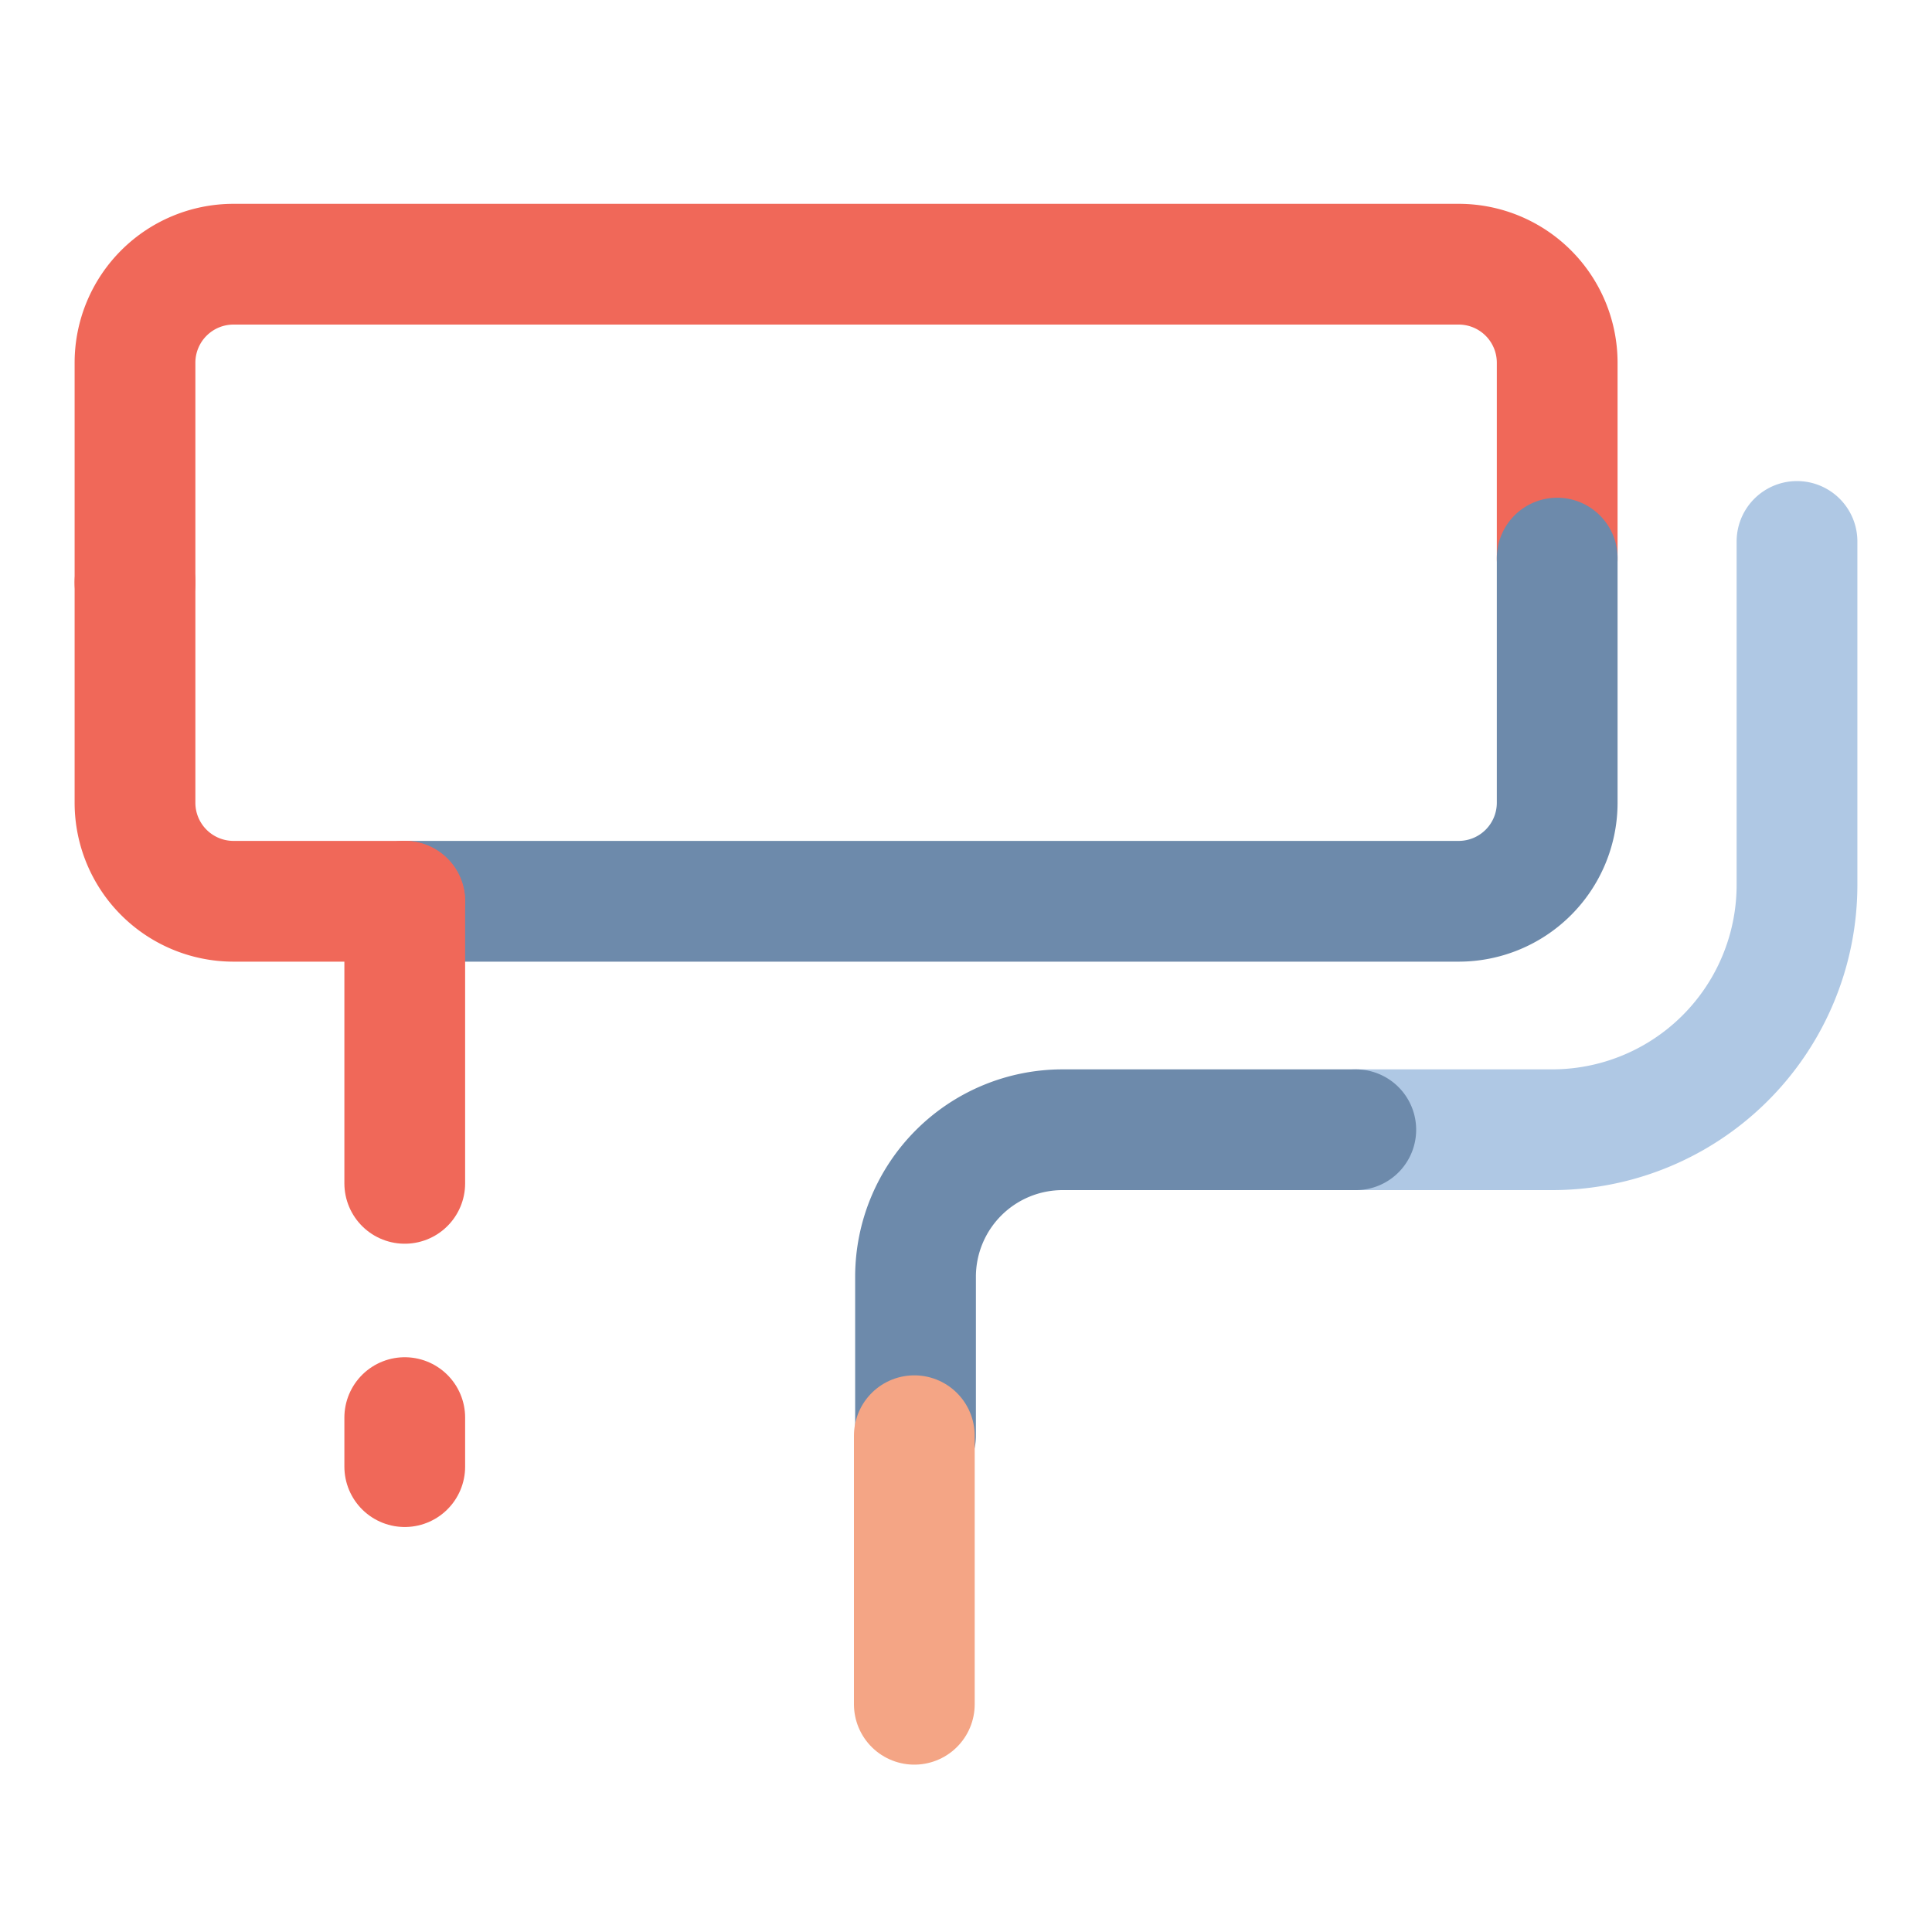
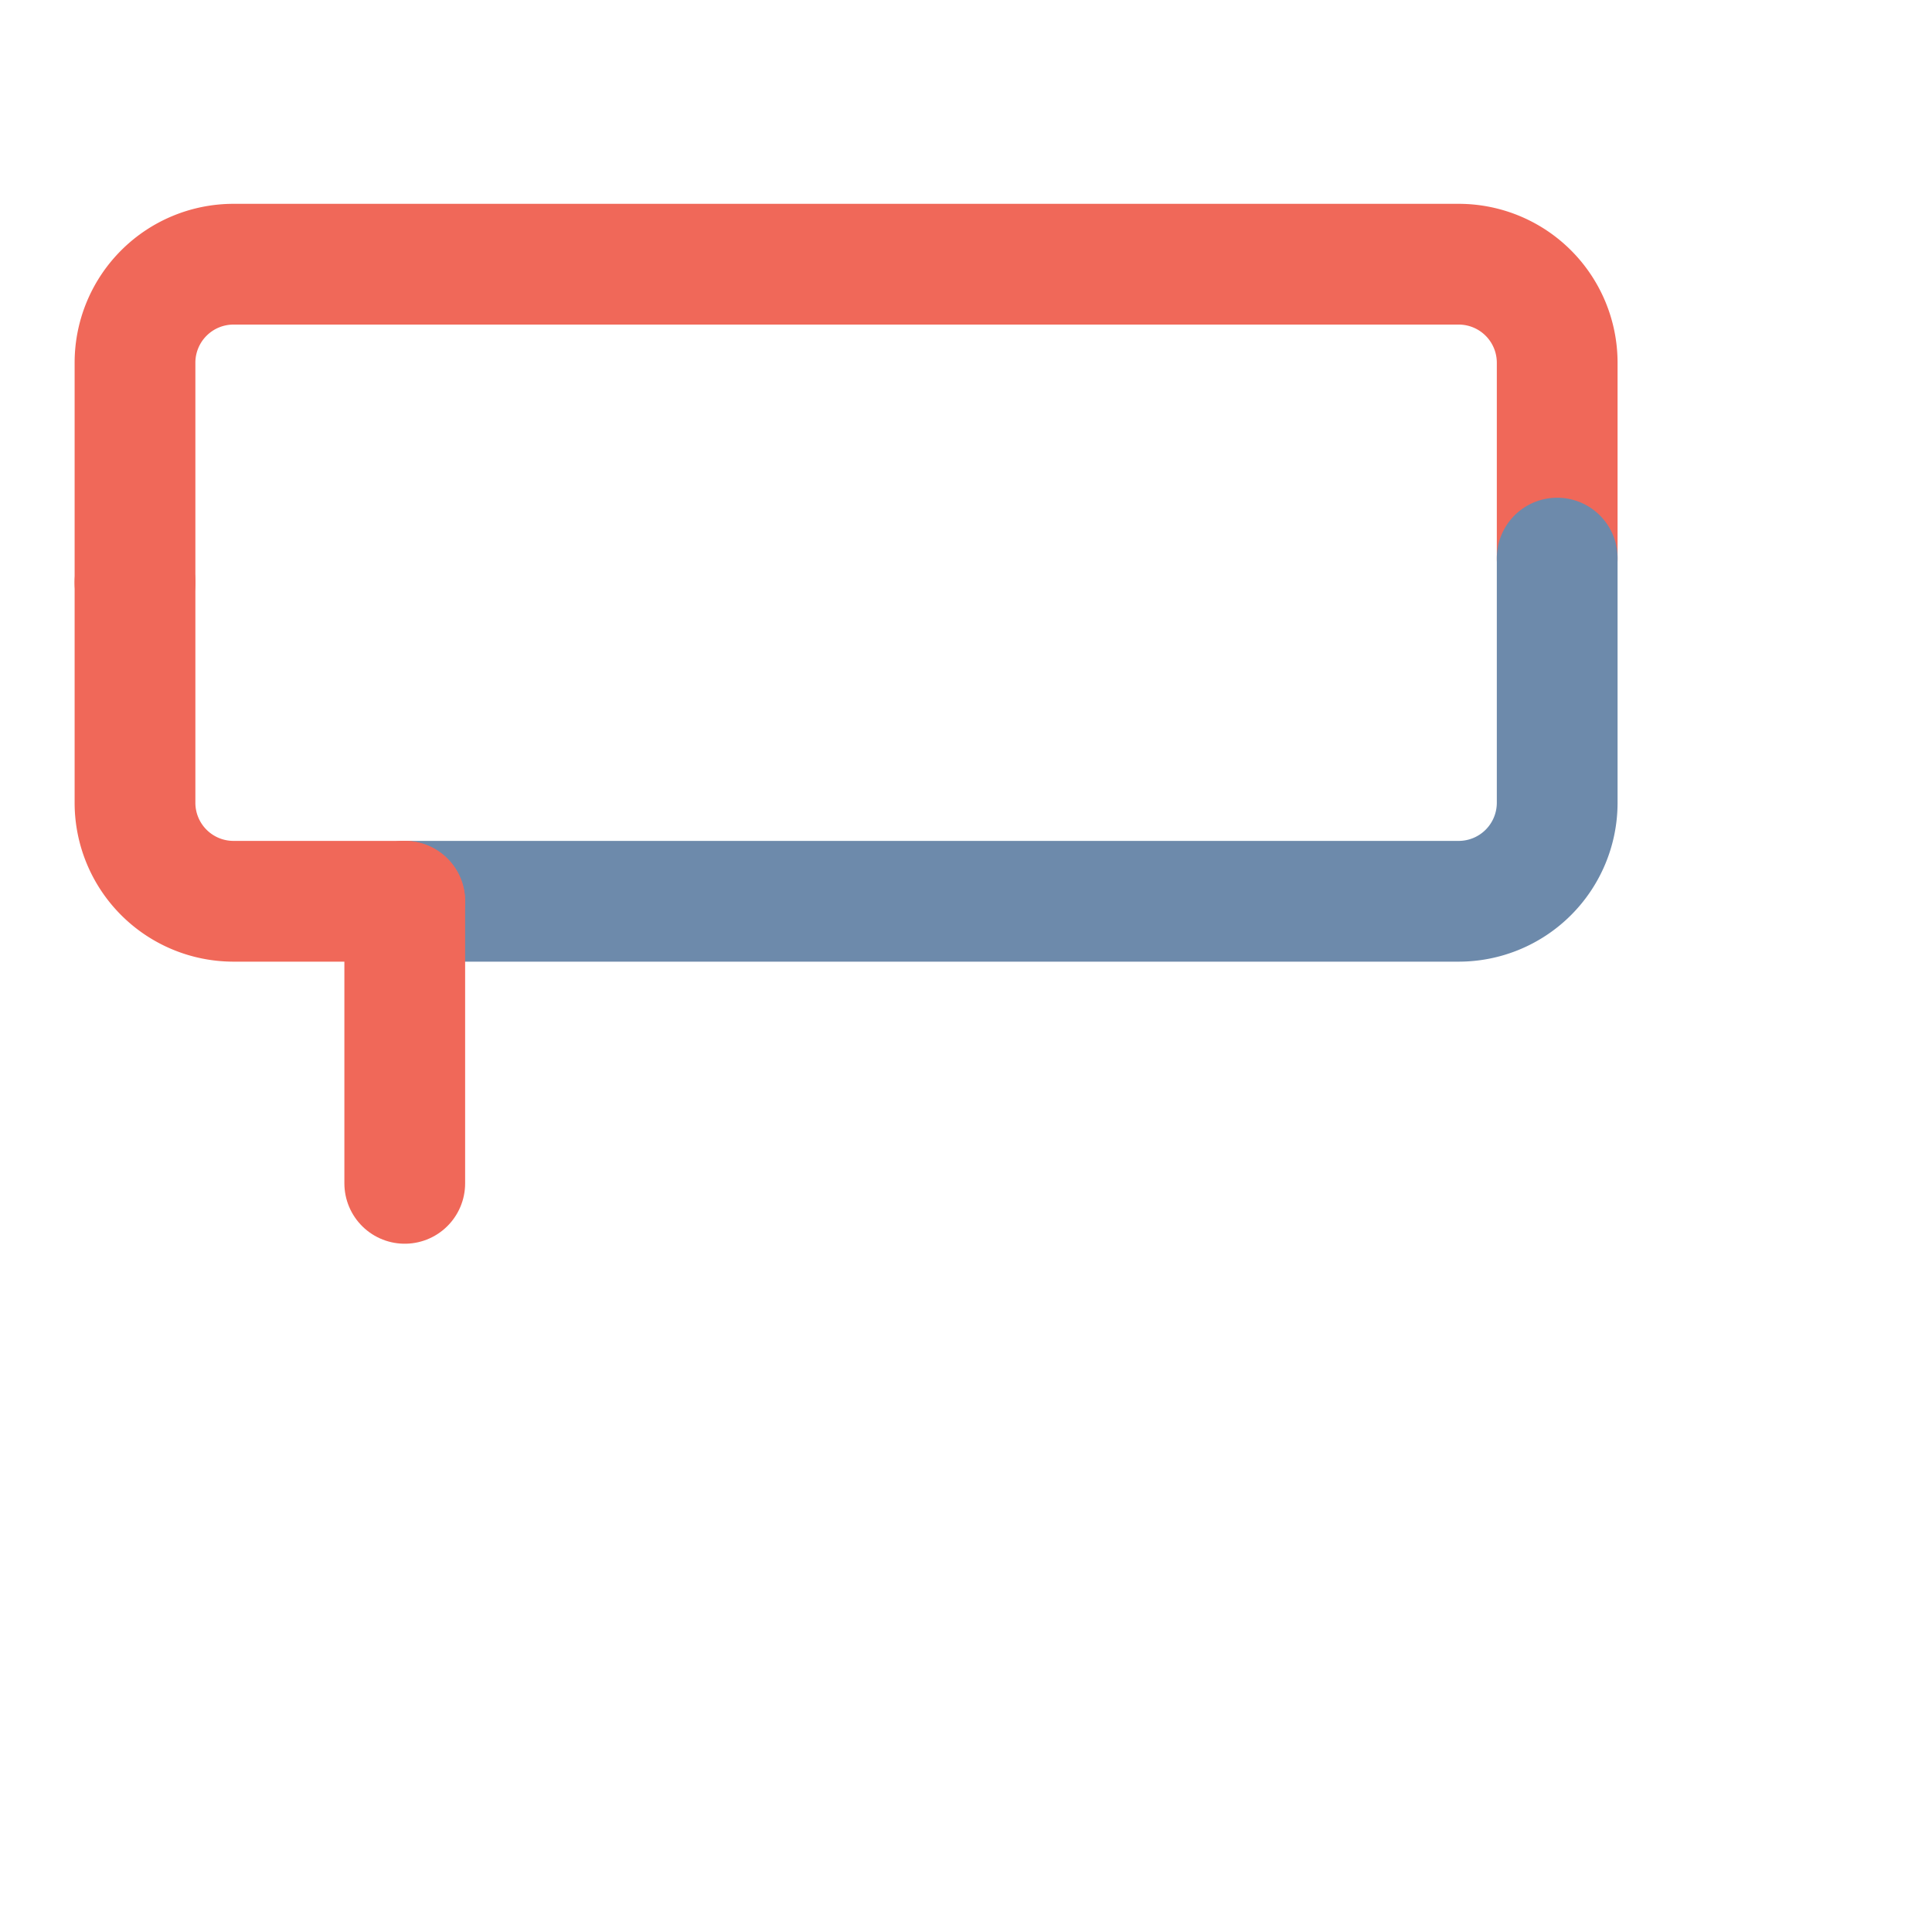
<svg xmlns="http://www.w3.org/2000/svg" viewBox="0 0 80 80">
  <defs>
    <style>.cls-1,.cls-2,.cls-3,.cls-4,.cls-5{fill:none;stroke-linecap:round;stroke-width:5px;}.cls-1,.cls-5{stroke:#f06859;}.cls-1,.cls-2,.cls-3{stroke-linejoin:round;}.cls-2{stroke:#6d8aab;}.cls-3{stroke:#afc8e4;}.cls-4{stroke:#f4a585;}.cls-4,.cls-5{stroke-miterlimit:10;}</style>
  </defs>
  <title>icon_80</title>
  <g id="Layer_1" data-name="Layer 1">
    <path class="cls-1" d="M5.59,24.12V15a4.08,4.08,0,0,1,4.06-4.06H60.41A4.08,4.08,0,0,1,64.48,15v8.13" />
    <path class="cls-2" d="M64.48,23.11V33.26a4.08,4.08,0,0,1-4.07,4.06H16.76" />
    <path class="cls-1" d="M16.76,37.32H9.65a4.08,4.08,0,0,1-4.06-4.06V24.12" />
-     <path class="cls-3" d="M74.41,22.42V36.63A10.14,10.14,0,0,1,64.26,46.78H56.14" />
-     <path class="cls-2" d="M56.14,46.78H44a6.09,6.09,0,0,0-6.09,6.09v6.58" />
-     <line class="cls-4" x1="37.86" y1="59.45" x2="37.86" y2="70.57" />
    <line class="cls-5" x1="16.76" y1="37.32" x2="16.76" y2="49" />
-     <line class="cls-5" x1="16.76" y1="60.73" x2="16.76" y2="58.7" />
  </g>
</svg>